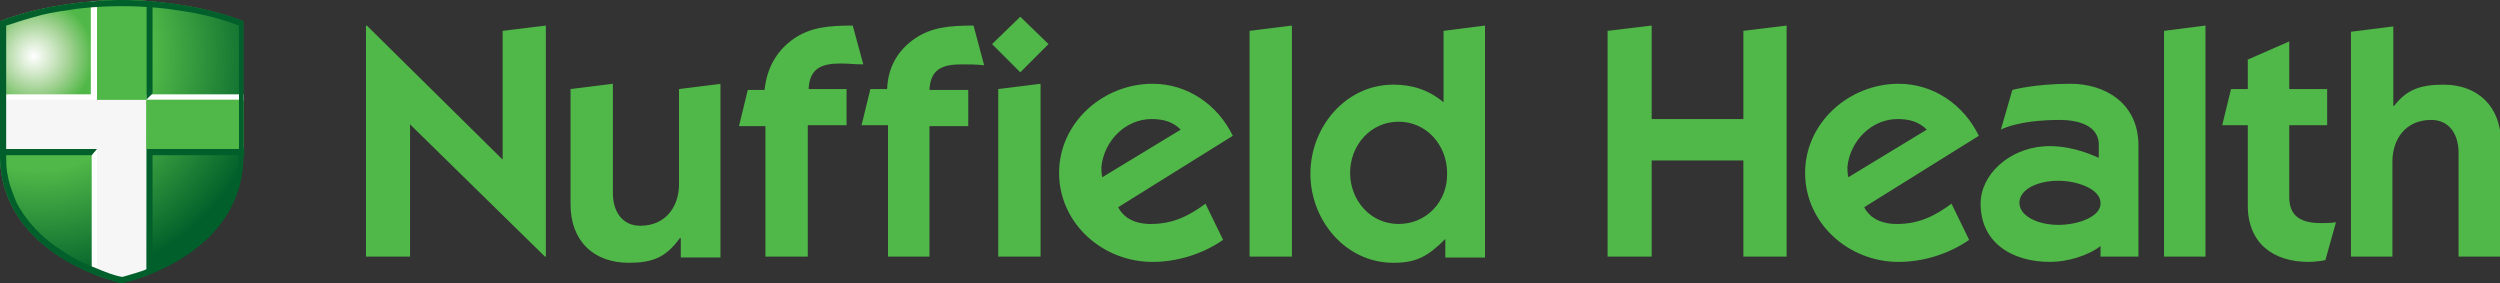
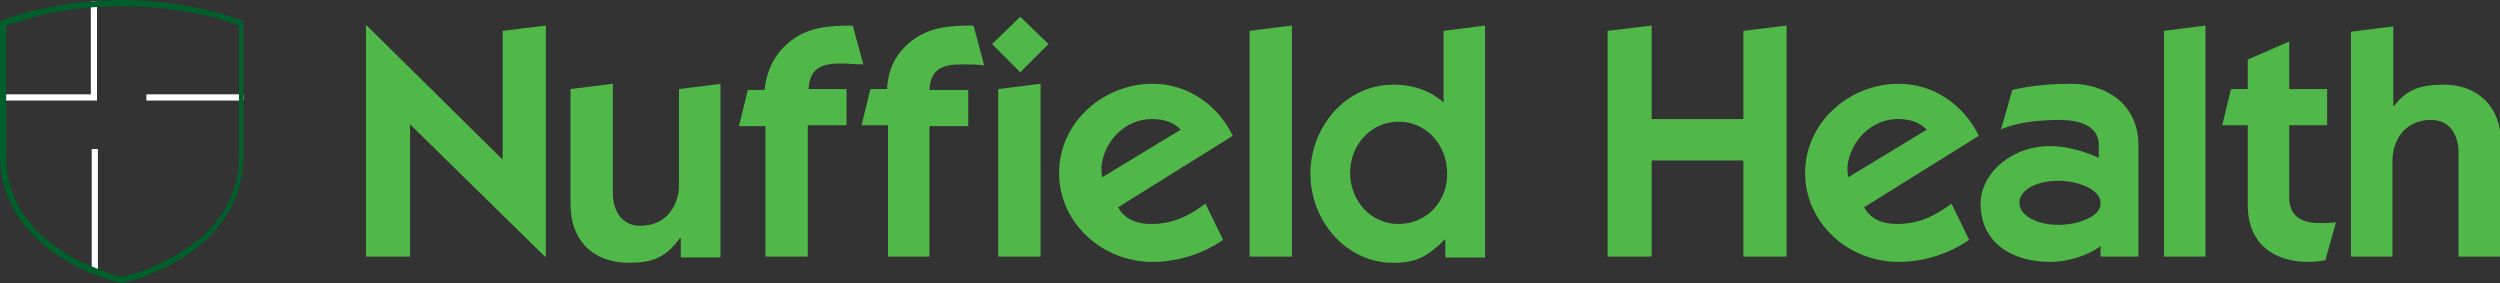
<svg xmlns="http://www.w3.org/2000/svg" viewBox="0 0 283.5 32.1" enable-background="new 0 0 283.5 32.1">
  <rect x="0" y="0" width="283.5" height="32.1" fill="#333333" stroke="none" />
  <g fill="#50B848">
    <path d="M163.7 3.5v8.1c-1.8-1.5-3.7-2-5.7-2-5.4 0-9.4 4.8-9.4 10.1s4 10.1 9.4 10.1c2.6 0 3.9-.7 5.9-2.7v2.1h4.5V2.9l-4.7.6zm-5.1 21.9c-3.2 0-5.5-2.7-5.5-5.8 0-3.1 2.3-5.8 5.5-5.8s5.5 2.7 5.5 5.8c.1 3.2-2.3 5.8-5.5 5.8zM146.5 29.1V2.9l-4.8.6v25.6zM130.5 25.4c-2.3 0-3.3-1.1-3.7-1.9l13-8.1c-1.7-3.5-5.1-5.9-9.1-5.9-5.6 0-10.6 4.4-10.6 10.1 0 5.7 4.9 10.1 10.6 10.1 2.8 0 5.7-.9 8-2.5l-2-4.1c-1.9 1.4-3.7 2.3-6.2 2.3zm-5.6-6.5c.3-2.9 2.7-5.4 5.7-5.4 1.3 0 2.4.3 3.3 1.2l-8.9 5.4c-.1-.4-.1-.8-.1-1.2zM234.8 9.5c-4.1 0-6.6.7-6.6.7l-1.3 4.5s1.9-1.1 6.7-1.1c2 0 4.6.6 4.4 3.1v1.2c-1.3-.6-3.7-1.5-6.3-1.3-3.9.3-7.1 3.2-7.1 6.5 0 4.3 3.4 6.6 7.9 6.6 1.9 0 4.3-.7 5.7-1.8v1.2h4.3V16.7c.1-5-3.8-7.2-7.7-7.2zm-1.4 16c-2.3 0-4.4-1-4.4-2.5s2-2.5 4.4-2.5c2.3 0 4.8 1 4.8 2.5.1 1.5-2.4 2.5-4.8 2.5zM266.5 29.1h4.8V18.3c0-2.4 1.4-4.7 4.4-4.7 2.1 0 3.1 1.7 3.1 3.7v11.8h4.8v-13c0-4-2.6-6.5-6.5-6.5-2.7 0-4.2.6-5.6 2.4h-.1V3l-4.8.6v25.5zM254.8 6.8l4.8-2.1v5.4h4.3v4.1h-4.3v8.1c0 1.8.8 3 3.6 3 .5 0 1.1 0 1.7-.1l-1.2 4.3c-.5.1-1.3.2-1.9.2-4 0-6.9-2.1-6.9-6.4v-9.1H252l1-4.1h1.9V6.8zM197.7 13.5h-10.4V2.9l-5 .6v25.6h5V18.2h10.4v10.9h4.9V2.9l-4.9.6zM250.1 29.1V2.9l-4.7.6v25.6zM215.1 25.4c-2.3 0-3.3-1.1-3.7-1.9l13-8.1c-1.7-3.5-5.1-5.9-9.1-5.9-5.6 0-10.6 4.4-10.6 10.1 0 5.7 4.9 10.1 10.6 10.1 2.8 0 5.7-.9 8-2.5l-2-4.1c-1.9 1.4-3.7 2.3-6.2 2.3zm-5.6-6.5c.3-2.9 2.7-5.4 5.7-5.4 1.3 0 2.4.3 3.3 1.2l-8.9 5.4c-.1-.4-.1-.8-.1-1.2zM113.2 29.1h4.8V9.5l-4.8.6zM118.9 5l-3.2 3.2-3.2-3.2 3.2-3.1zM110.4 2.9c-2.8 0-4.8.2-6.7 1.5-1.7 1.2-3 3-3.1 5.7h-1.9l-1 4.1h3v14.9h4.7V14.3h4.4v-4.1h-4.4c.1-2.3 1.4-2.9 3.6-2.9 1 0 1.6 0 2.6.1l-1.2-4.5zM97.9 7.3c-1 0-1.6-.1-2.6-.1-2.2 0-3.5.6-3.6 2.9H96v4.1h-4.4v14.9h-4.8V14.3h-3l1-4.1h1.9c.3-2.8 1.6-4.6 3.3-5.8 1.9-1.3 3.9-1.5 6.7-1.5l1.2 4.4zM81.8 9.5l-4.8.6v10.8c0 2.4-1.4 4.7-4.4 4.7-2.1 0-3.1-1.7-3.1-3.7V9.5l-4.8.6v13.1c0 4.1 2.6 6.6 6.6 6.6 2.7 0 4.2-.6 5.8-2.8h.1v2.2h4.5V9.5zM41.5 29.1V2.9h.1L57 18.1V3.5l4.9-.6v26.2h-.1l-15.3-15v15z" />
  </g>
  <g>
    <radialGradient id="a" cx="4.936" cy="6.347" r="25.954" fx="3.812" fy="6.357" gradientUnits="userSpaceOnUse">
      <stop offset="0" stop-color="#fff" />
      <stop offset=".026" stop-color="#F0F7ED" />
      <stop offset=".079" stop-color="#D1E8C8" />
      <stop offset=".153" stop-color="#A0D191" />
      <stop offset=".246" stop-color="#55B94A" />
      <stop offset=".25" stop-color="#50B848" />
      <stop offset=".5" stop-color="#50B848" />
      <stop offset="1" stop-color="#005F2A" />
    </radialGradient>
-     <path fill="url(#a)" d="M13.8 0S6.5-.1 0 2.4v15.2C0 29 13.5 32.1 13.8 32.1s13.8-3 13.8-14.5V2.4C21.2-.1 13.8 0 13.8 0z" />
    <path fill="#fff" d="M16.6 10.7h11v.7h-11zM10.4 16.9v14c.2.1.5.2.7.3V16.9h-.7zM11 .1c-.2 0-.4 0-.7.1v10.5H0v.7h11V.1z" />
-     <path fill="#005F2A" d="M10.4 17.6H0v-.7h11zM16.6 16.9v14.3c.2-.1.4-.2.7-.3V17.6h10.4v-.7H16.6zM16.6 11.3l.7-.7V.2c-.2 0-.5 0-.7-.1v11.2z" />
-     <path fill="#F6F6F6" d="M16.6 11.3H0v5.6h11v14.3c1.6.6 2.7.8 2.8.8.1 0 1.2-.2 2.8-.8V11.3z" />
-     <path fill="#50B848" d="M16.6 11.3h11v5.6h-11zM16.6.1C14.9 0 13.8 0 13.8 0s-1 0-2.8.1v11.2h5.6V.1z" />
-     <path fill="none" d="M27.7 16.9v-2zM11 16.9v14.3-14.3z" />
    <path fill="#005F2A" d="M14 .7c.5 0 2.4 0 5 .3 1.4.2 2.8.4 4.1.7 1.4.3 2.7.7 4 1.2v14.7c0 .7 0 1.3-.1 1.9-.1.6-.2 1.2-.4 1.7s-.4 1.1-.6 1.6c-.2.5-.5 1-.8 1.4-1 1.6-2.5 3-4.4 4.2-.7.5-1.6.9-2.4 1.4-.7.3-1.4.6-2.2.9-1.2.4-2 .6-2.3.7-.2 0-1.1-.2-2.3-.7-.7-.3-1.5-.6-2.2-.9-.9-.4-1.7-.9-2.4-1.4-1.9-1.2-3.3-2.6-4.4-4.2-.3-.5-.6-.9-.8-1.4-.2-.5-.4-1-.6-1.6-.2-.6-.3-1.1-.4-1.7-.1-.6-.1-1.3-.1-1.9V2.9c1.2-.4 2.5-.8 4-1.2 1.2-.3 2.6-.5 4-.7 2.5-.3 4.4-.3 5-.3h.3m0-.7h-.4C12.6 0 5.9.1 0 2.4v15.2C0 29 13.5 32.1 13.8 32.1s13.8-3 13.8-14.5V2.4C21.7.1 15.1 0 14 0z" />
  </g>
</svg>